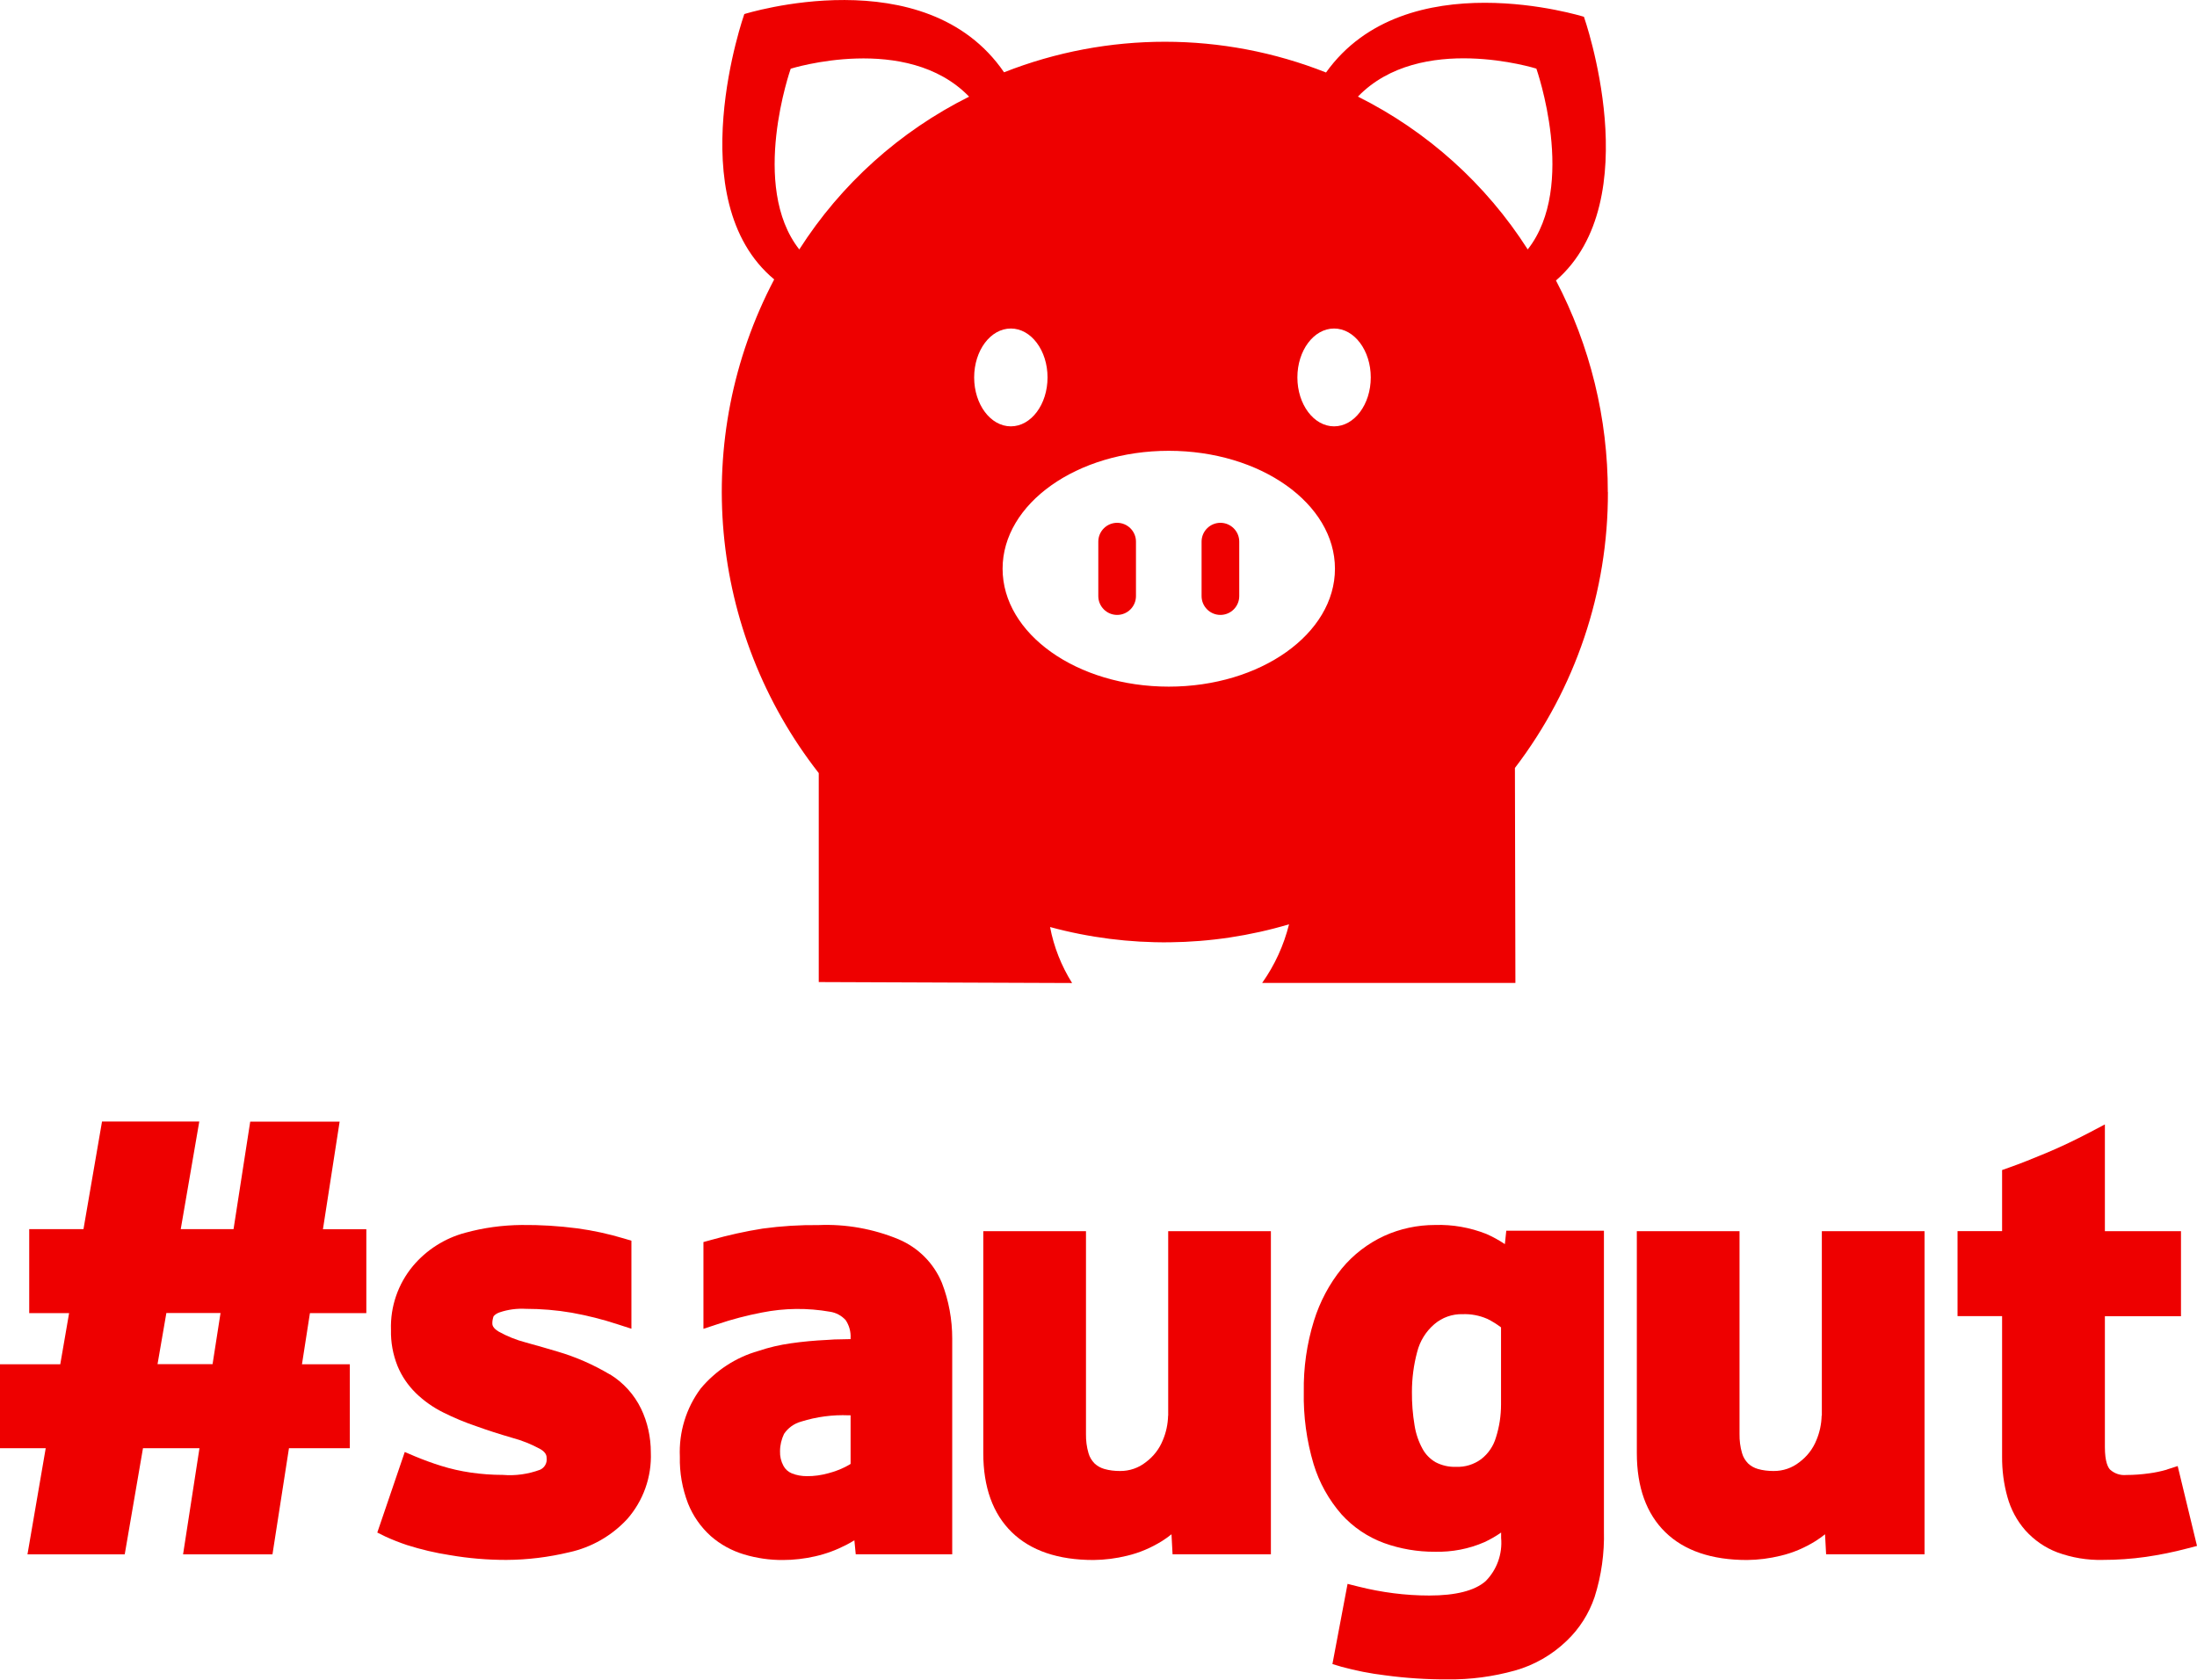
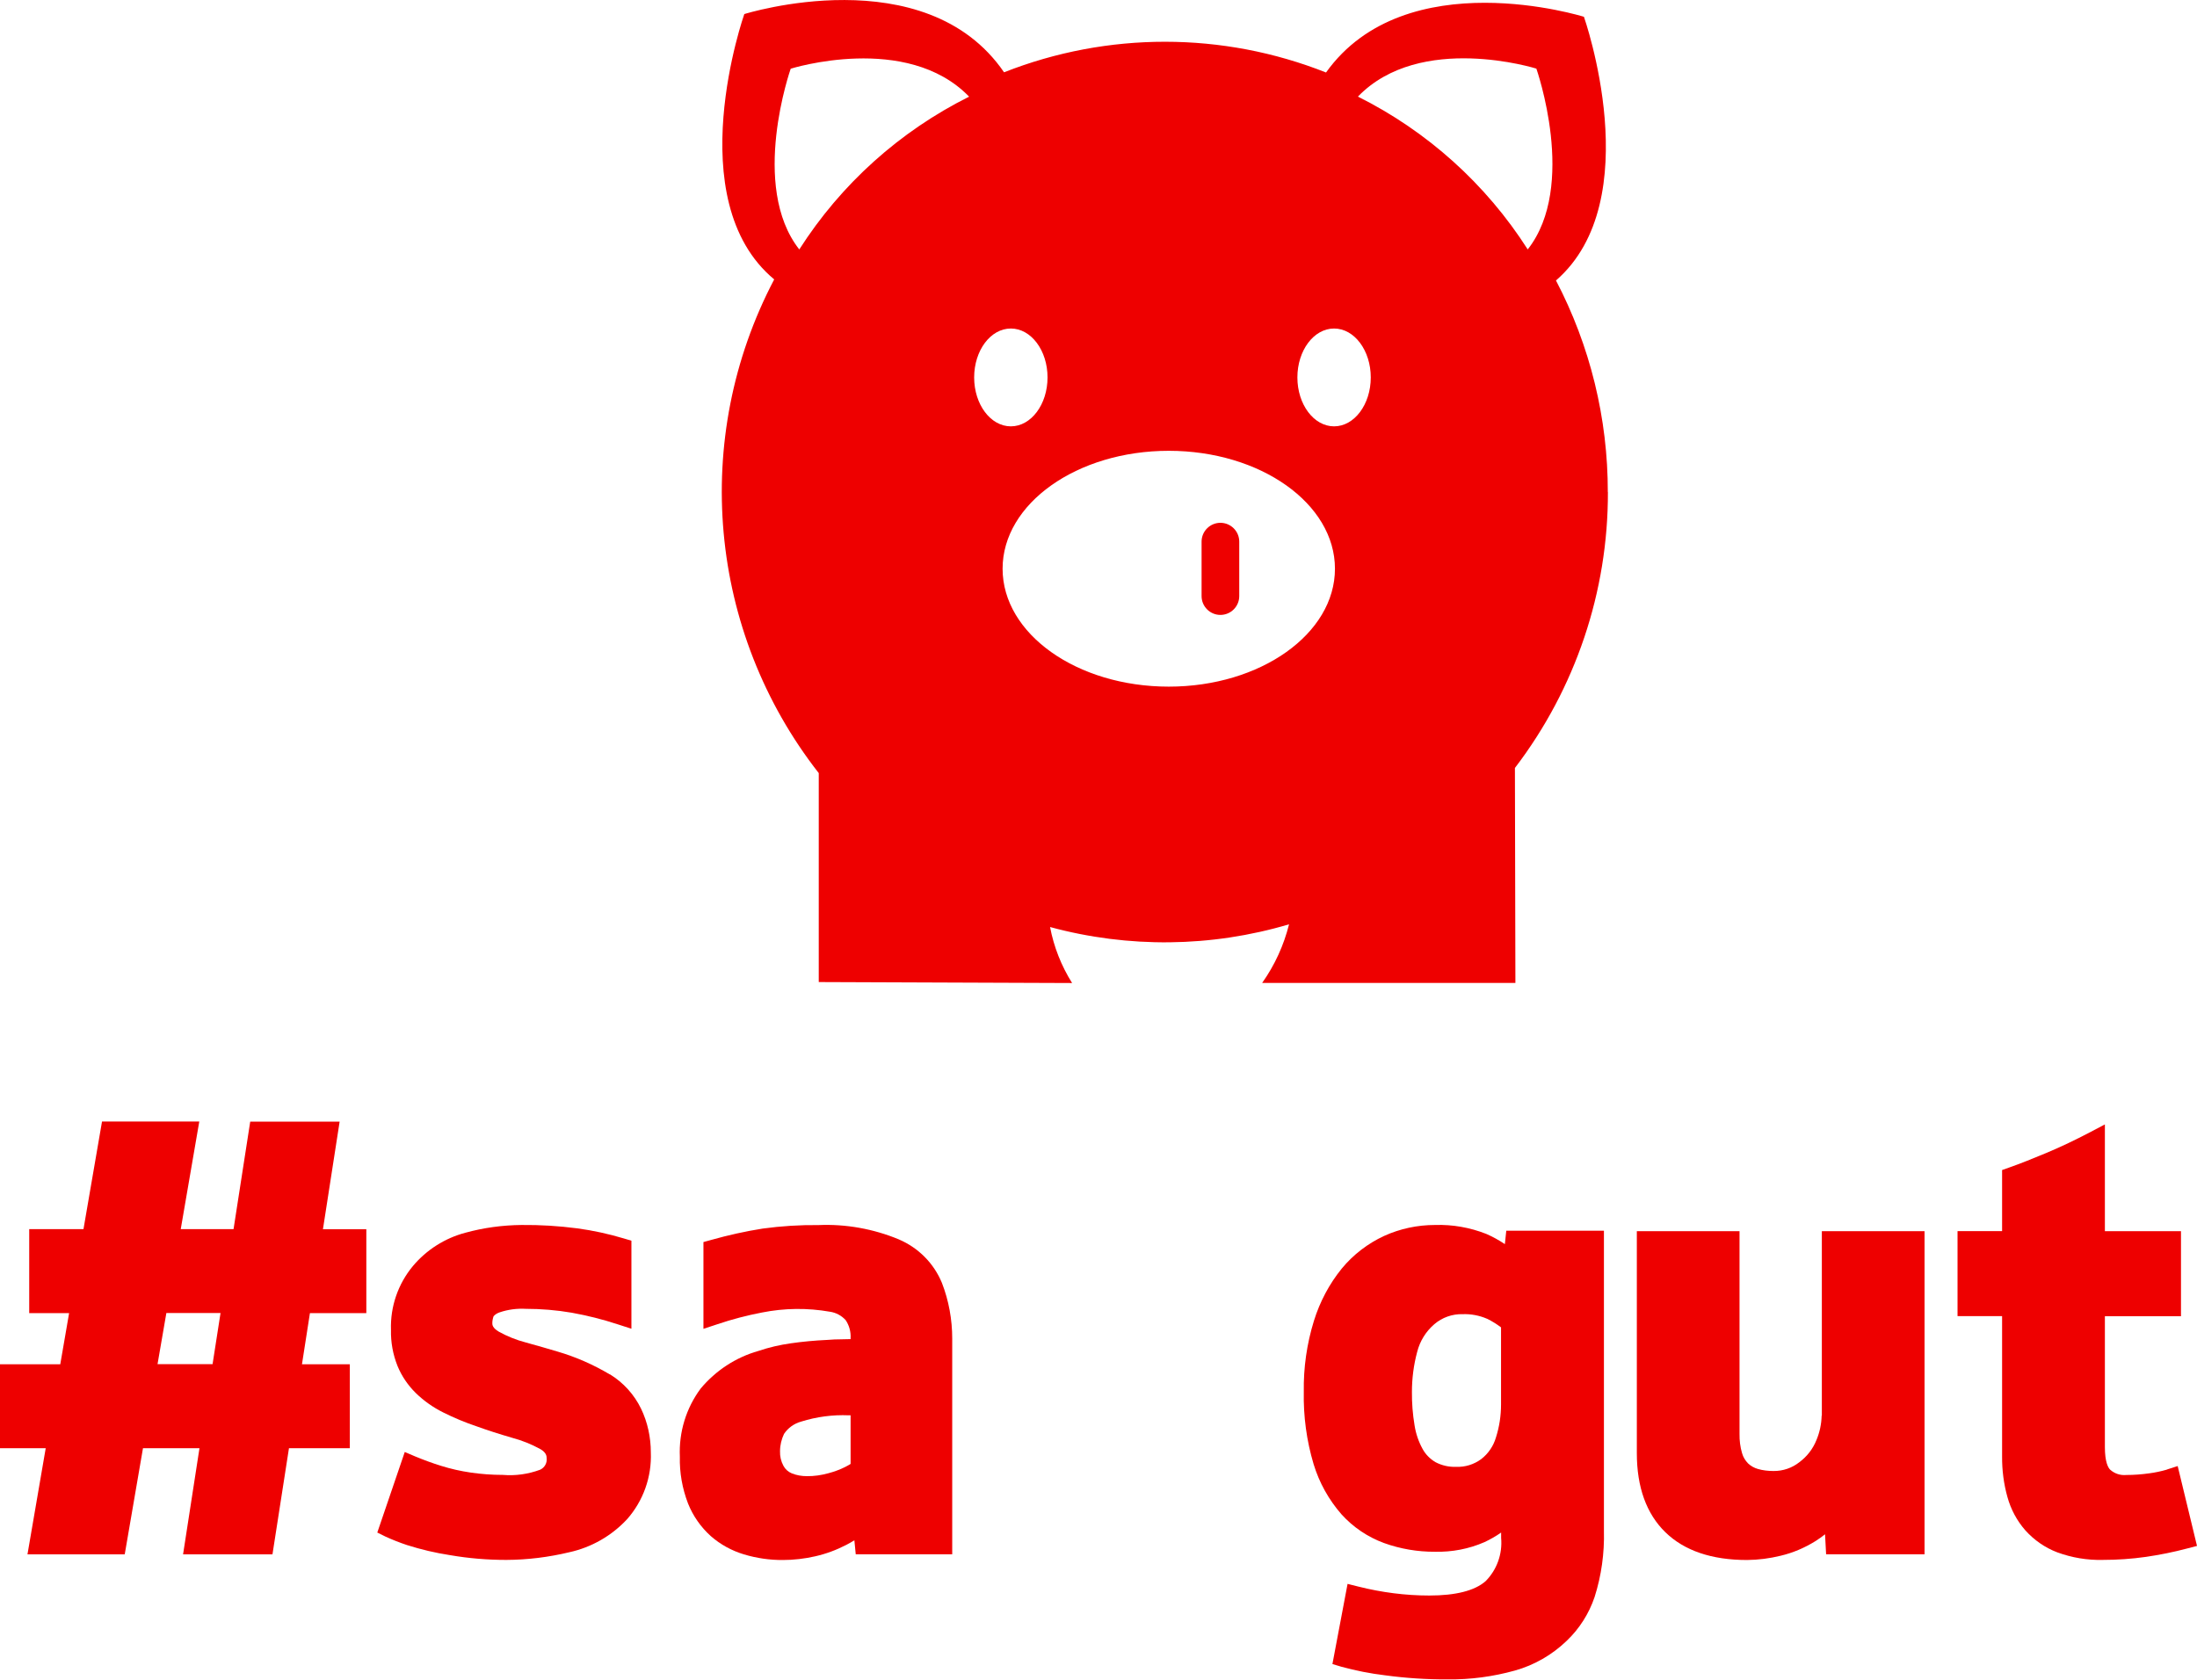
<svg xmlns="http://www.w3.org/2000/svg" id="Ebene_1" viewBox="0 0 226.34 173.08">
  <defs>
    <style>.cls-1{fill:#e00;}</style>
  </defs>
  <g id="Gruppe_4395">
-     <path id="Pfad_31600" class="cls-1" d="m117.03,61.42c0,1.07-.87,1.94-1.94,1.94s-1.94-.87-1.94-1.94v-5.61c0-1.07.87-1.94,1.94-1.94s1.94.87,1.94,1.94v5.61Z" />
    <path id="Pfad_31601" class="cls-1" d="m127.67,61.42c0,1.07-.87,1.94-1.94,1.94s-1.94-.87-1.94-1.94v-5.61c0-1.07.87-1.94,1.94-1.94s1.94.87,1.94,1.94v5.61Z" />
    <path id="Pfad_31602" class="cls-1" d="m165.64,50.7c.01-7.59-1.82-15.07-5.34-21.8,9.54-8.28,2.88-27.17,2.88-27.17,0,0-18.35-5.76-26.57,5.74-10.65-4.22-22.51-4.22-33.17-.02-8.13-11.86-26.76-6-26.76-6,0,0-6.76,19.16,3.08,27.34-8.61,16.38-6.81,36.29,4.59,50.87v21.53s26.1.1,26.1.1c-1.11-1.77-1.88-3.72-2.27-5.77,8.07,2.19,16.6,2.1,24.62-.28-.54,2.17-1.48,4.22-2.77,6.04h26.09s-.05-22.15-.05-22.15c6.24-8.17,9.61-18.17,9.58-28.44m-83.3-24.98c-5.15-6.54-.89-18.63-.89-18.63,0,0,11.96-3.76,18.38,2.88-7.15,3.57-13.2,9.01-17.5,15.75m18.02,13.18c0-2.78,1.69-5.04,3.78-5.04s3.78,2.26,3.78,5.04-1.69,5.04-3.78,5.04-3.78-2.26-3.78-5.04m20.05,31.86c-9.46,0-17.12-5.44-17.12-12.15s7.67-12.15,17.12-12.15,17.12,5.44,17.12,12.15-7.67,12.15-17.12,12.15m17.03-26.82c-2.09,0-3.78-2.26-3.78-5.04s1.69-5.04,3.78-5.04,3.78,2.26,3.78,5.04-1.69,5.04-3.78,5.04m2.46-33.98c6.42-6.64,18.38-2.88,18.38-2.88,0,0,4.26,12.09-.89,18.63-4.3-6.74-10.35-12.18-17.5-15.75" />
    <path id="Pfad_31603" class="cls-1" d="m17.13,135.29h5.59l-.82,5.27h-5.67l.91-5.27Zm8.65-19.73l-1.72,11.09h-5.44l1.91-11.09h-10.02l-1.91,11.09H3.01v8.65h4.11l-.91,5.27H0v8.65h4.71l-1.88,10.94h10.02l1.88-10.94h5.82l-1.69,10.94h9.21l1.7-10.94h6.27v-8.65h-4.93l.82-5.27h5.81v-8.64h-4.47l1.72-11.09h-9.21Z" />
    <path id="Pfad_31604" class="cls-1" d="m62.81,141.61c-1.68-1-3.48-1.79-5.35-2.34-1-.3-2.12-.62-3.31-.95-.96-.25-1.88-.62-2.75-1.1-.68-.4-.68-.73-.68-.88,0-.25.05-.49.13-.72.17-.19.39-.32.63-.4.86-.29,1.77-.41,2.68-.36,1.59,0,3.17.13,4.74.4,1.6.29,3.18.68,4.72,1.19l1.43.46v-9.07l-.77-.23c-1.57-.47-3.17-.82-4.79-1.04-1.91-.25-3.84-.37-5.76-.35-1.96.02-3.9.28-5.79.8-2.11.56-4,1.76-5.4,3.43-1.53,1.84-2.34,4.18-2.26,6.58-.03,1.27.2,2.53.67,3.71.43,1.05,1.07,1.99,1.88,2.79.83.81,1.78,1.48,2.82,2,1.12.56,2.27,1.04,3.46,1.44,1.05.38,2.28.78,3.66,1.18,1.02.27,2,.67,2.93,1.18.55.34.62.66.62.93.05.5-.22.97-.68,1.18-1.22.45-2.53.64-3.84.53-1.11,0-2.21-.08-3.31-.24-1.03-.15-2.05-.38-3.04-.69-.91-.28-1.8-.61-2.67-.97l-1.08-.46-2.83,8.3.85.42c.72.33,1.46.62,2.21.87,1.45.46,2.93.81,4.44,1.04,1.91.33,3.85.49,5.79.49,2.19-.01,4.36-.28,6.49-.79,2.28-.5,4.36-1.69,5.95-3.4,1.67-1.89,2.55-4.36,2.45-6.88,0-1.56-.33-3.11-1.01-4.52-.71-1.46-1.82-2.68-3.2-3.53" />
    <path id="Pfad_31605" class="cls-1" d="m92.59,127.7c-2.61-1.08-5.43-1.59-8.25-1.47-1.93-.02-3.85.1-5.76.36-1.79.28-3.57.68-5.31,1.17l-.8.22v8.94l1.43-.47c1.5-.51,3.04-.91,4.6-1.21,2.31-.46,4.69-.49,7.01-.08.62.09,1.19.4,1.61.86.37.55.55,1.21.51,1.87v.09c-.24.01-.55.02-.91.02-.52,0-1,.02-1.45.06-1.33.06-2.6.18-3.78.35-1.14.16-2.27.42-3.36.79-2.33.66-4.4,2.02-5.95,3.88-1.5,2.02-2.25,4.5-2.14,7.01-.04,1.65.25,3.28.84,4.82.51,1.28,1.31,2.43,2.34,3.36.99.87,2.16,1.51,3.42,1.89,1.3.39,2.65.59,4.01.58,1.12,0,2.23-.13,3.33-.38,1.11-.25,2.19-.65,3.21-1.18.29-.15.57-.31.83-.47l.14,1.44h9.94v-22.22c0-1.96-.35-3.91-1.06-5.74-.83-2.02-2.42-3.62-4.43-4.48m-4.98,18.11v5.02c-.14.09-.32.19-.55.31-.56.28-1.14.49-1.74.65-.72.2-1.47.31-2.22.3-.53,0-1.06-.09-1.55-.29-.37-.15-.68-.43-.86-.78-.25-.46-.37-.98-.35-1.5,0-.62.15-1.23.41-1.78.41-.62,1.04-1.07,1.76-1.27,1.59-.5,3.25-.72,4.91-.65h.2Z" />
-     <path id="Pfad_31606" class="cls-1" d="m120.34,145.87c-.02.86-.2,1.72-.54,2.52-.36.9-.96,1.68-1.74,2.26-.76.61-1.71.93-2.68.92-.54,0-1.09-.06-1.61-.21-.38-.11-.72-.3-1.01-.57-.29-.3-.51-.66-.62-1.06-.19-.64-.27-1.31-.26-1.97v-20.9h-10.58v22.87c0,3.51.99,6.25,2.94,8.15s4.77,2.86,8.41,2.86c1.17-.01,2.33-.16,3.47-.44,1.27-.3,2.48-.82,3.59-1.51.34-.21.67-.45.98-.7l.11,2.06h10.13v-33.29h-10.58v19.02Z" />
    <path id="Pfad_31607" class="cls-1" d="m155.03,128.19c-.61-.41-1.25-.76-1.91-1.05-1.68-.66-3.48-.98-5.28-.92-1.81,0-3.6.38-5.25,1.13-1.68.78-3.17,1.92-4.35,3.35-1.3,1.6-2.27,3.44-2.88,5.41-.73,2.36-1.08,4.83-1.04,7.3-.05,2.52.29,5.04,1.01,7.45.58,1.91,1.56,3.67,2.87,5.17,1.2,1.33,2.7,2.34,4.38,2.96,1.69.61,3.47.91,5.26.9,1.75.04,3.49-.29,5.09-.99.6-.28,1.18-.61,1.72-.99v.55c.15,1.66-.44,3.3-1.61,4.47-1.11.97-3.06,1.47-5.79,1.47-2.46,0-4.91-.32-7.3-.92l-1.12-.28-1.56,8.26.93.28c1.47.4,2.97.7,4.49.88,2.14.29,4.29.43,6.44.42,2.34.03,4.68-.28,6.94-.91,2-.56,3.82-1.61,5.32-3.05,1.32-1.25,2.31-2.81,2.89-4.53.7-2.2,1.02-4.51.96-6.82v-30.92h-10.06l-.14,1.34Zm-1.83,7.69c.51.25.99.55,1.44.89v7.94c0,1.15-.17,2.29-.52,3.39-.26.9-.8,1.69-1.53,2.25-.75.55-1.66.83-2.58.79-.74.03-1.47-.14-2.12-.48-.56-.33-1.03-.8-1.34-1.38-.41-.75-.69-1.57-.82-2.42-.19-1.14-.28-2.29-.27-3.44,0-1.39.18-2.78.54-4.12.28-1.11.89-2.1,1.76-2.85.81-.7,1.86-1.07,2.93-1.04.86-.03,1.71.13,2.5.47" />
    <path id="Pfad_31608" class="cls-1" d="m187.67,145.87c-.02.86-.2,1.72-.54,2.52-.36.9-.96,1.68-1.74,2.26-.76.61-1.71.93-2.68.92-.54,0-1.09-.06-1.61-.21-.38-.11-.72-.3-1.01-.57-.29-.3-.51-.66-.62-1.06-.19-.64-.27-1.31-.26-1.97v-20.9h-10.58v22.87c0,3.51.99,6.25,2.94,8.15s4.77,2.86,8.41,2.86c1.17-.01,2.33-.16,3.47-.44,1.27-.3,2.48-.82,3.59-1.51.34-.21.66-.45.98-.7l.11,2.06h10.14v-33.29h-10.58v19.02Z" />
    <path id="Pfad_31609" class="cls-1" d="m223.23,151.43c-.59.17-1.2.3-1.81.38-.78.11-1.57.17-2.36.17-.61.06-1.22-.14-1.67-.55-.21-.21-.54-.79-.54-2.33v-13.48h7.84v-8.76h-7.84v-11l-1.6.84c-1.43.75-2.89,1.45-4.34,2.06s-2.78,1.14-3.92,1.54l-.73.26v6.29h-4.59v8.76h4.59v14.47c-.01,1.41.17,2.82.55,4.17.35,1.27.98,2.45,1.85,3.44.9,1,2.02,1.78,3.28,2.26,1.5.55,3.09.82,4.68.78,1.49,0,2.97-.1,4.45-.31,1.43-.21,2.84-.49,4.23-.86l1.04-.27-1.99-8.23-1.12.36Z" />
  </g>
</svg>